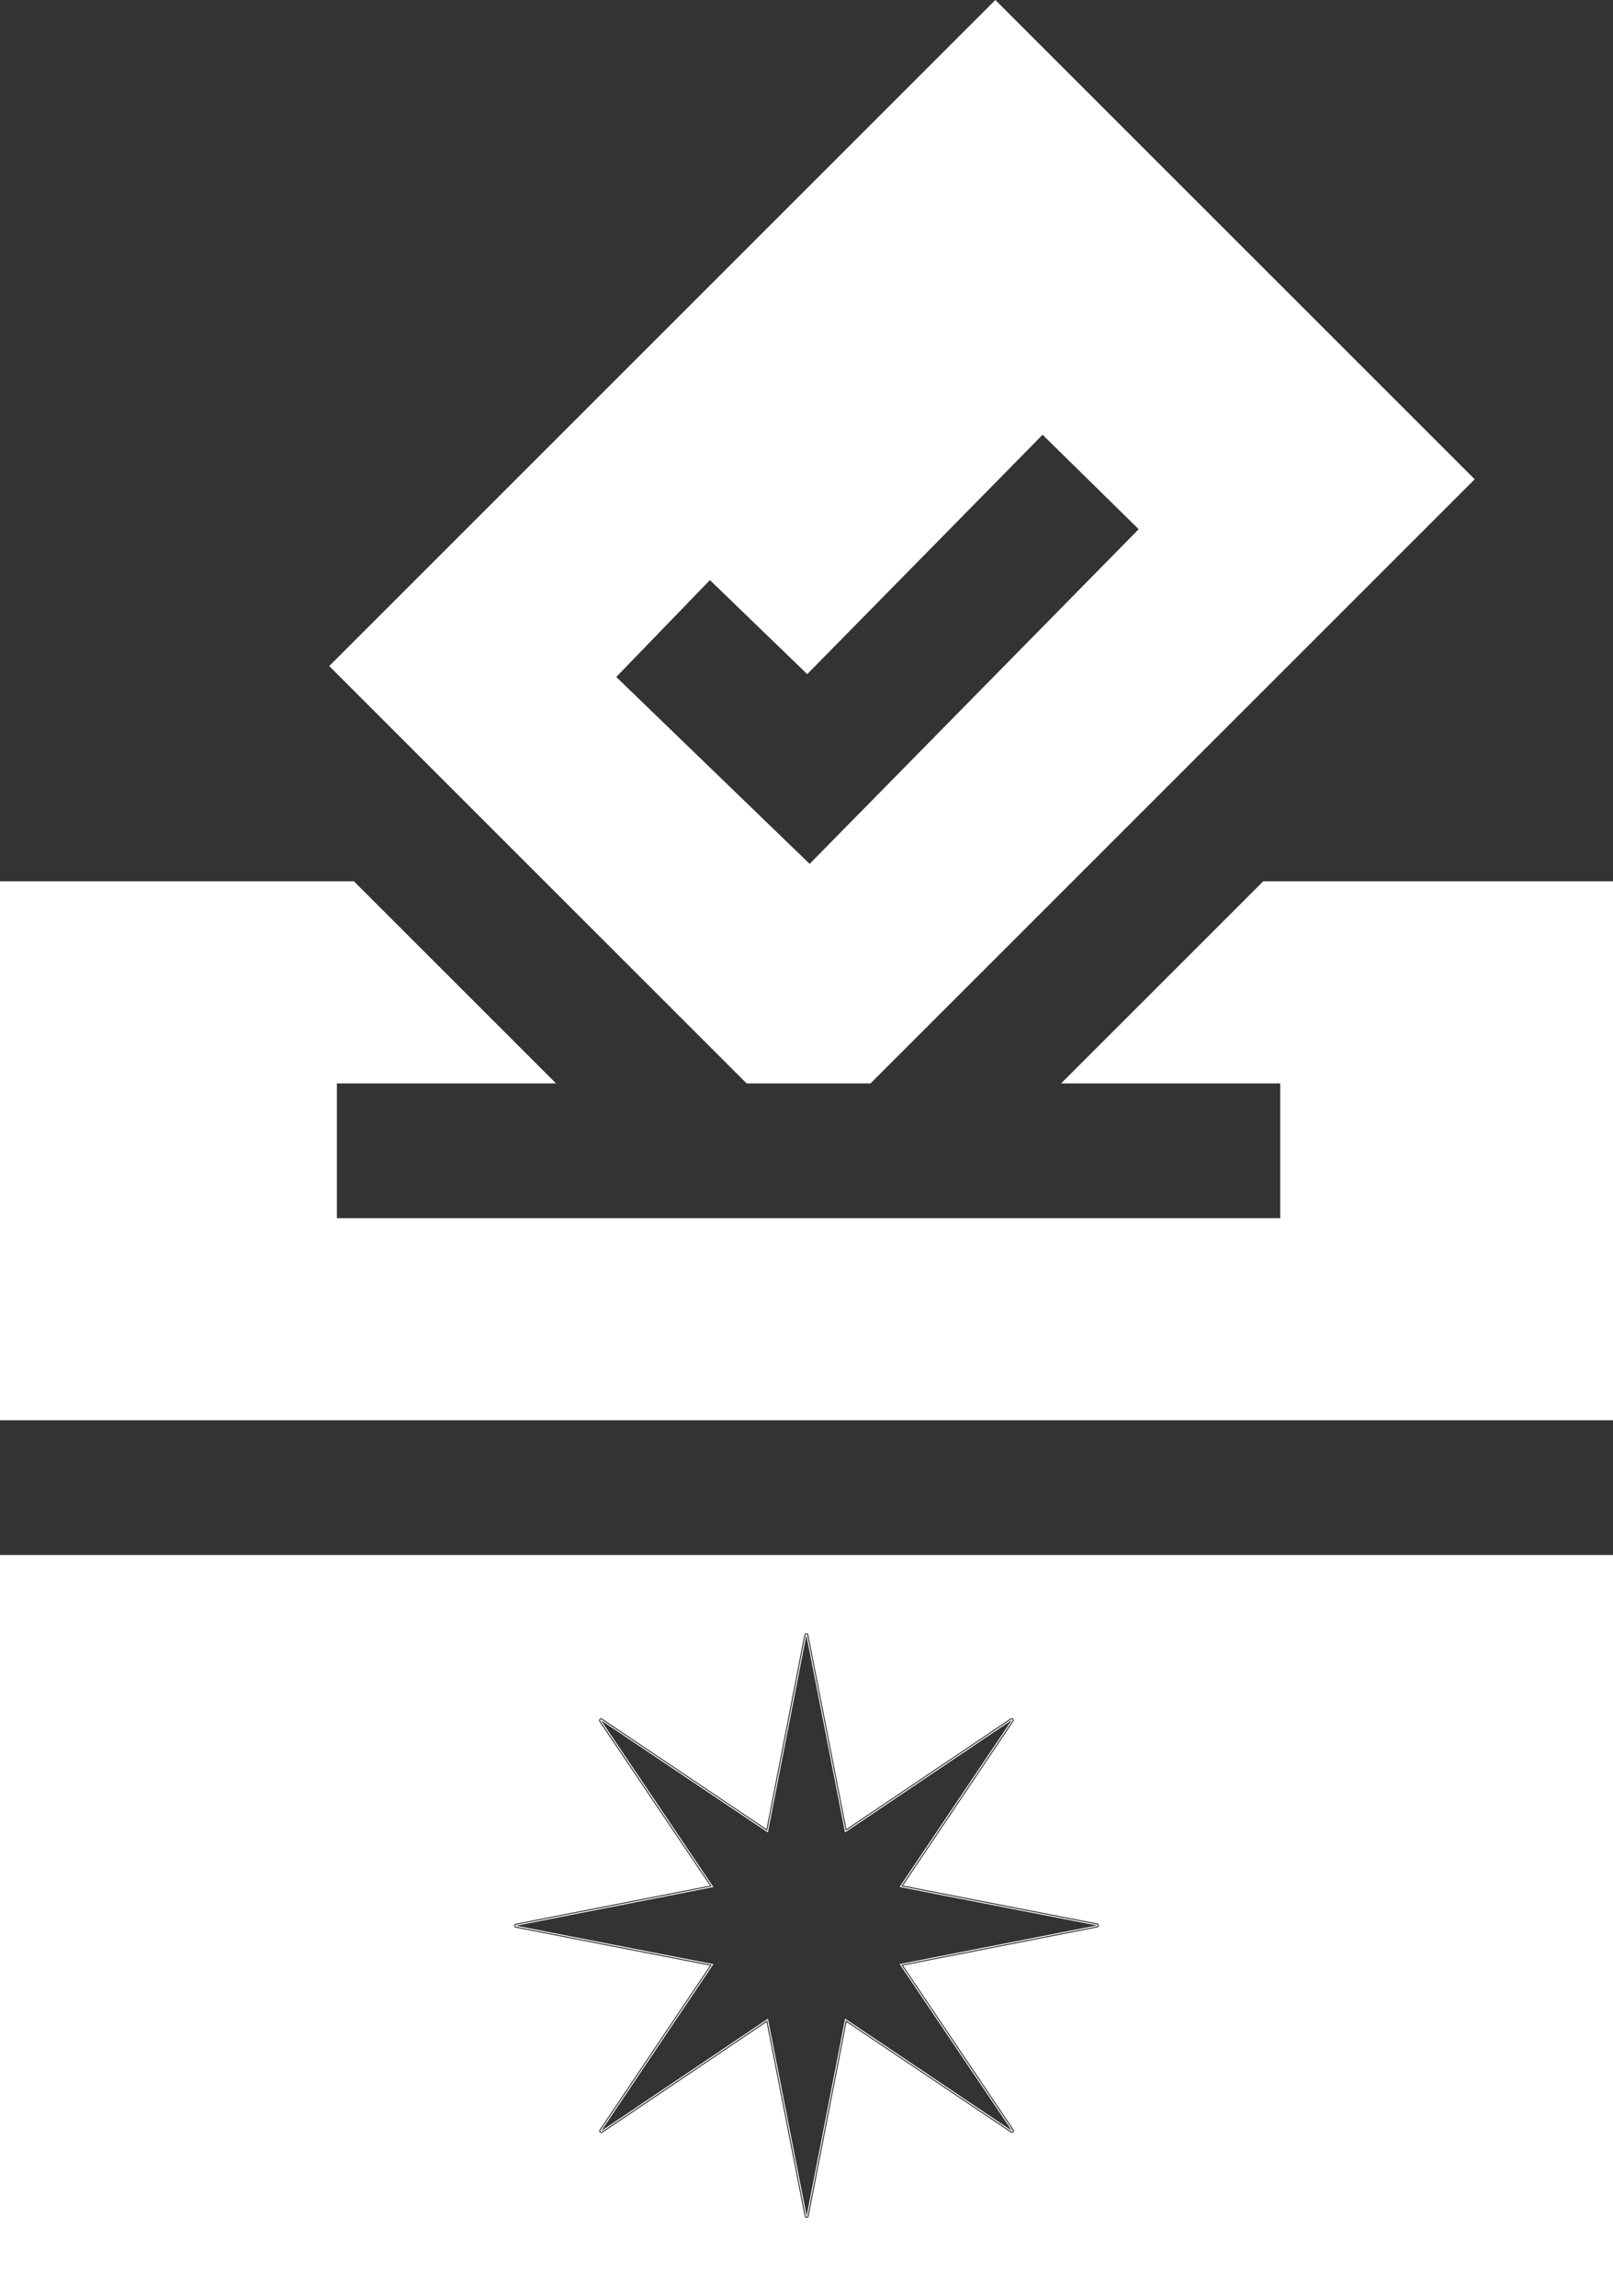
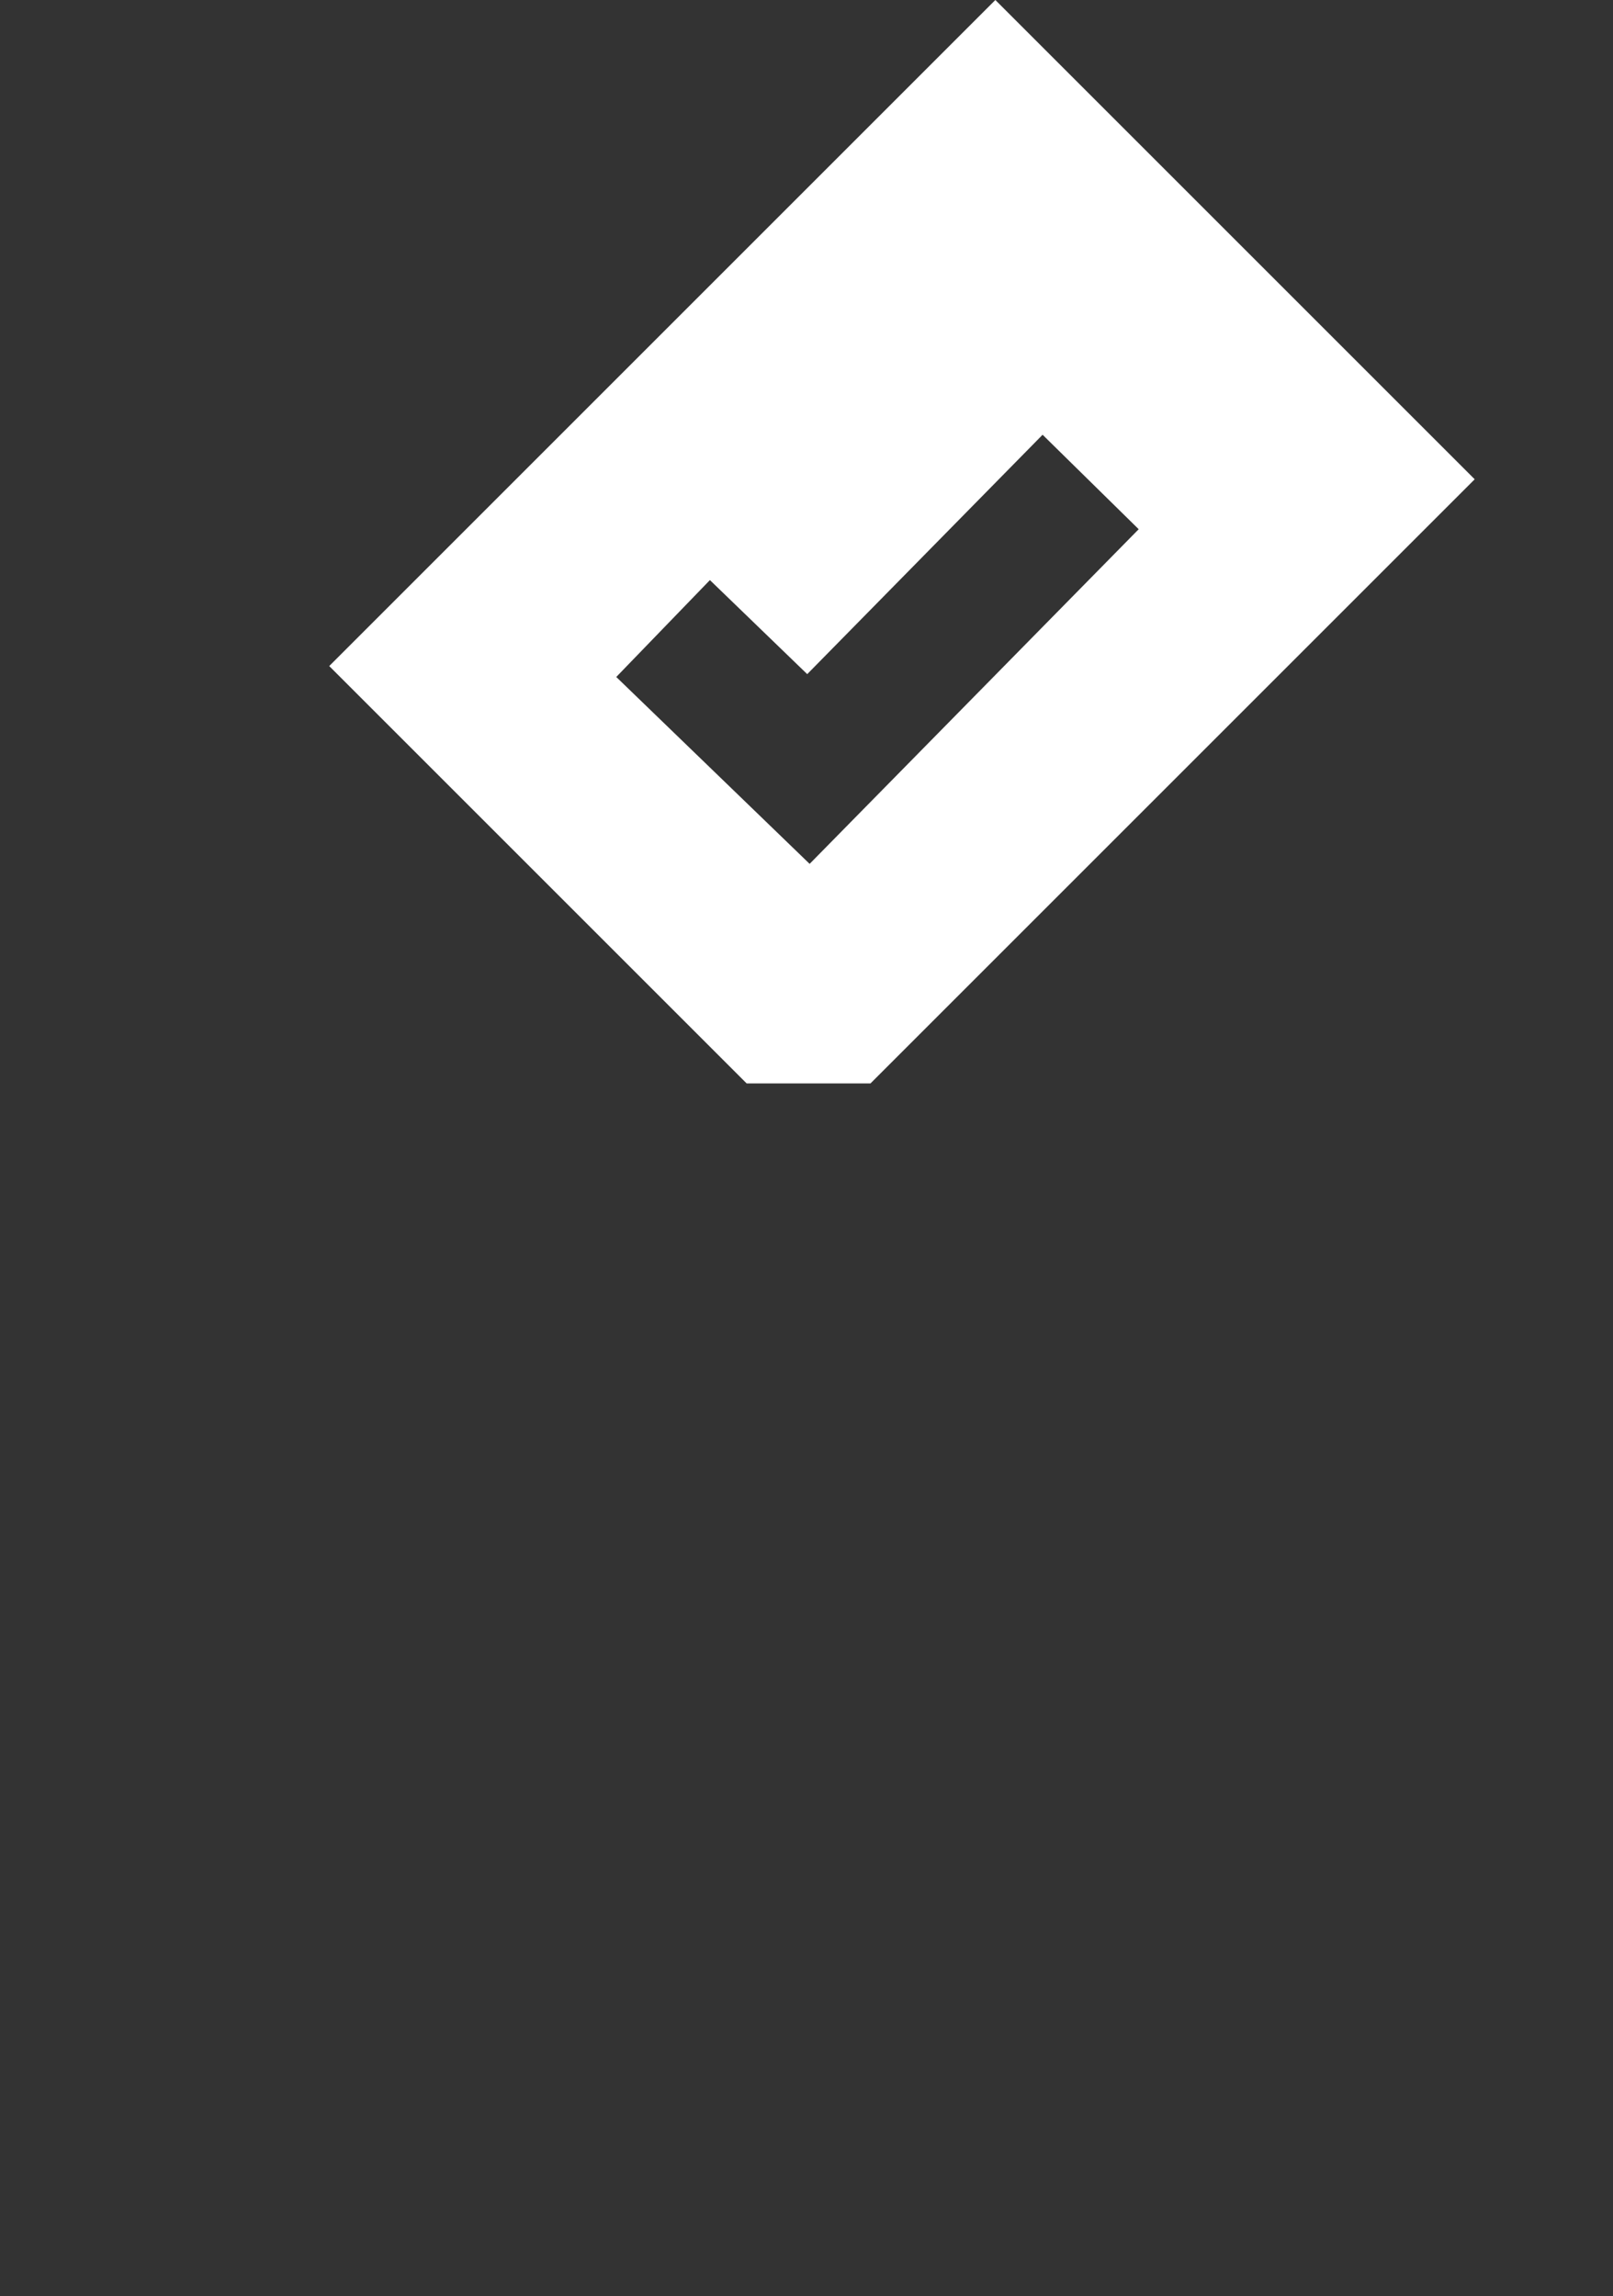
<svg xmlns="http://www.w3.org/2000/svg" id="Capa_1" data-name="Capa 1" viewBox="0 0 366.276 521.459">
  <rect x="0" y="0" width="366.276" height="521.459" fill="#333333" stroke="none" />
  <defs>
    <style>.cls-1{fill:#fff;}</style>
  </defs>
  <path class="cls-1" d="M197.671,246.047l137.2-137.2L226.023,0,74.76,151.263l94.784,94.784Zm-36.466-114.306,22.096,21.358,53.449-54.365,21.822,21.453-74.723,76.002L139.938,153.744Z" />
-   <polygon class="cls-1" points="286.849 200.145 240.947 246.047 290.712 246.047 290.712 276.649 76.503 276.649 76.503 246.047 126.268 246.047 80.366 200.146 0 200.146 0 322.55 366.276 322.55 366.276 200.146 286.849 200.145" />
-   <path class="cls-1" d="M0,521.459H366.276V353.152H0Zm117.104-84.57,44.118-8.649-25.115-37.289a.456.456,0,0,1,.632-.633l37.312,25.08,8.608-44.126a.456.456,0,0,1,.894-0l8.649,44.118,37.283-25.111a.454.454,0,0,1,.26-.082h.001a.456.456,0,0,1,.369.723L205.045,428.219l44.126,8.608a.456.456,0,0,1,0.0.894l-44.118,8.649,25.115,37.289a.456.456,0,0,1-.632.633L192.224,459.212l-8.608,44.126a.456.456,0,0,1-.894 0l-8.649-44.118-37.289,25.115a.456.456,0,0,1-.633-.632L161.231,446.391l-44.126-8.608a.456.456,0,0,1-0-.894Z" />
-   <path class="cls-1" d="M117.148,437.56l44.463,8.674-25.272,37.597a.228.228,0,0,0,.316.316L174.23,458.84l8.715,44.455a.228.228,0,0,0,.447-0l8.674-44.463,37.597,25.272a.228.228,0,0,0,.316-.316l-25.307-37.574,44.455-8.715a.228.228,0,0,0-0-.447l-44.463-8.674,25.272-37.597a.228.228,0,0,0-.316-.316L192.046,415.771l-8.715-44.455a.228.228,0,0,0-.447 0l-8.674,44.463L136.612,390.507a.228.228,0,0,0-.316.316l25.307,37.574L117.148,437.112a.228.228,0,0,0,0.0.447Zm44.836-9.005L136.485,390.696l37.882,25.463,8.74-44.8,8.781,44.792,37.858-25.499-25.463,37.882,44.8,8.74-44.792,8.781,25.499,37.858-37.882-25.463-8.74,44.8-8.781-44.792L136.529,483.958l25.463-37.882-44.8-8.74Z" />
</svg>